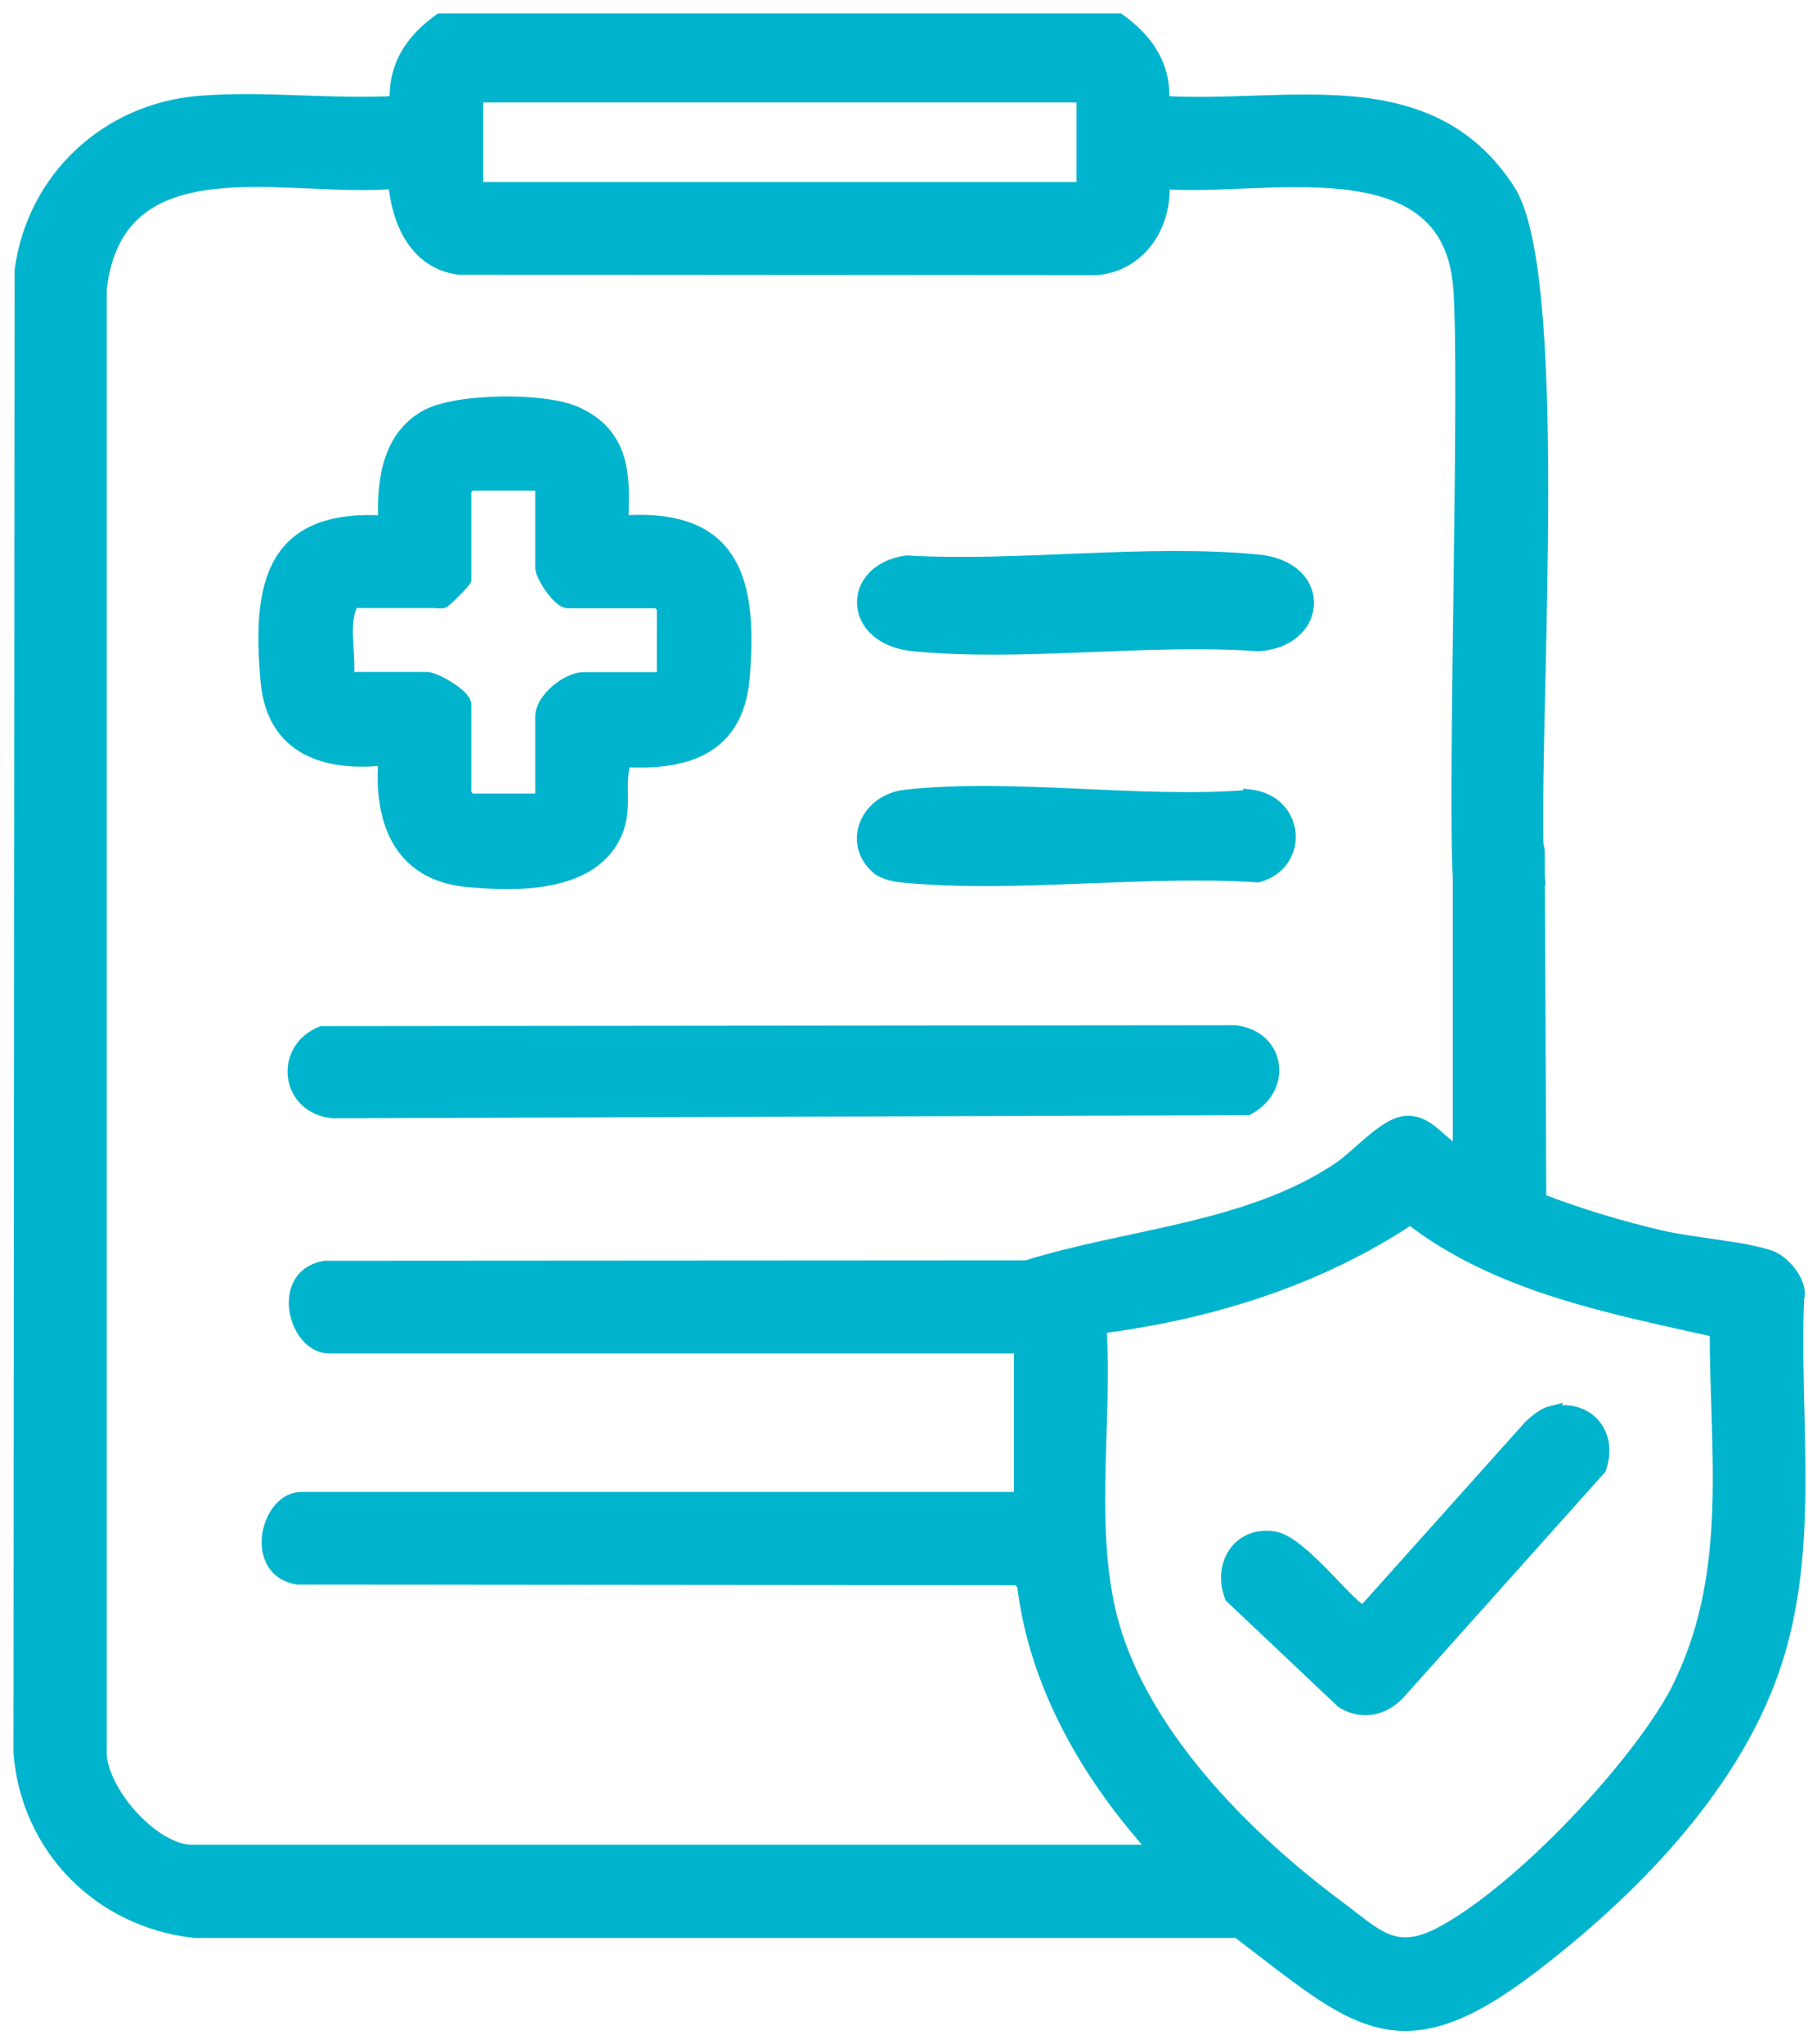
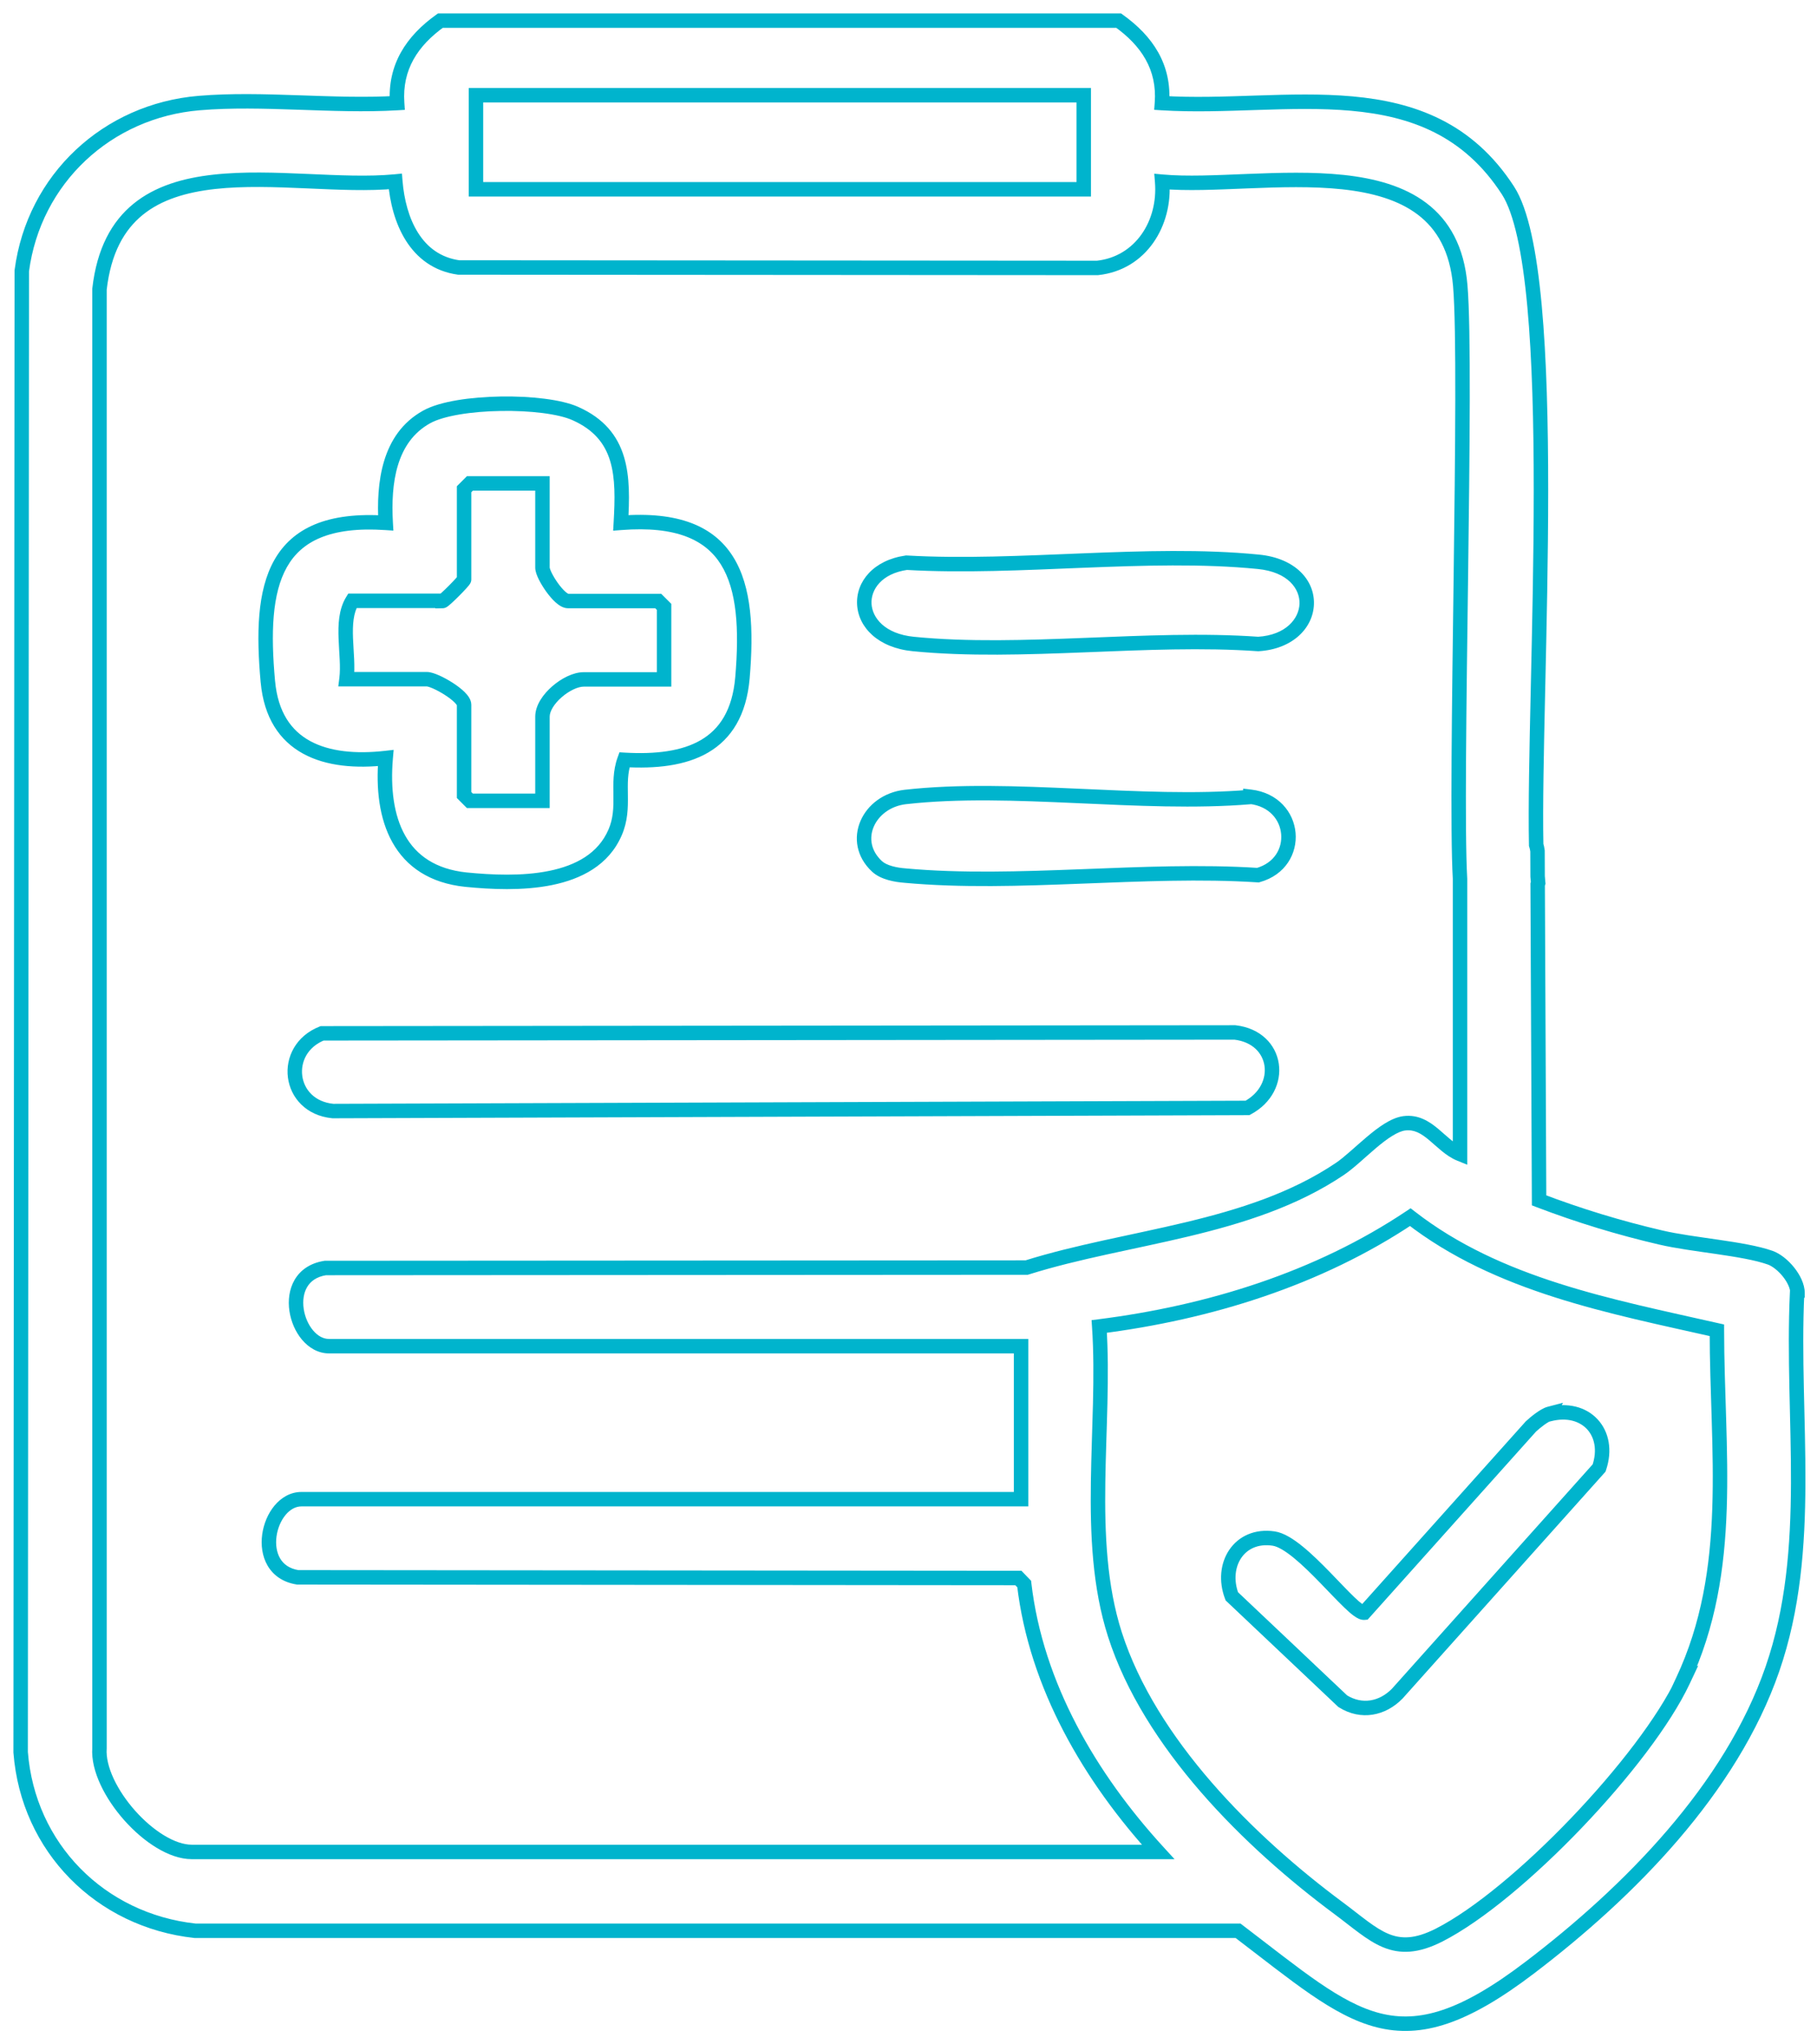
<svg xmlns="http://www.w3.org/2000/svg" width="88" height="99" viewBox="0 0 88 99" fill="none">
-   <path d="M54.181 1C55.547 1.976 56.404 3.245 56.274 4.991C62.305 5.371 69.171 3.267 73.032 9.222C75.624 13.223 74.249 33.419 74.399 40.914C74.429 41.008 74.452 41.105 74.464 41.208L74.469 42.442C74.478 42.555 74.485 42.661 74.496 42.76C74.489 42.784 74.479 42.807 74.471 42.831L74.54 58.129C76.471 58.866 78.434 59.463 80.44 59.93C81.959 60.288 84.453 60.45 85.733 60.905C86.319 61.111 87.056 61.958 87.057 62.619L87.035 62.63C86.753 68.726 87.859 74.974 85.842 80.82C83.835 86.634 78.9 91.623 74.095 95.278C67.706 100.148 65.635 97.817 59.962 93.5H9.449C4.861 93.001 1.358 89.475 1 84.855L1.055 13.115C1.641 8.658 5.198 5.36 9.645 4.991C12.725 4.731 16.12 5.176 19.233 4.991C19.114 3.245 19.96 1.976 21.326 1H54.181ZM68.303 58.942C63.845 61.925 58.552 63.563 53.237 64.235C53.563 69.062 52.51 74.507 53.996 79.149C55.688 84.421 60.483 89.183 64.843 92.415C66.611 93.727 67.5 94.823 69.702 93.706C73.509 91.764 79.692 85.267 81.515 81.394L81.492 81.405C84.041 75.982 83.152 70.234 83.152 64.42C78.022 63.259 72.555 62.251 68.303 58.942ZM19.146 8.788C14.005 9.287 5.665 6.597 4.818 14.005V84.66C4.678 86.645 7.367 89.682 9.287 89.682H56.09C52.803 86.091 50.178 81.633 49.603 76.709L49.321 76.416L14.417 76.384C12.161 76.026 12.953 72.599 14.602 72.599H49.452V65.19H15.935C14.309 65.19 13.43 61.773 15.751 61.404L49.723 61.383C54.625 59.843 60.472 59.582 64.887 56.61C65.776 56.014 67.034 54.528 68.01 54.398C69.17 54.246 69.746 55.493 70.711 55.884V42.56C70.45 37.968 71.074 17.88 70.722 13.82C70.114 6.749 61.014 9.233 56.285 8.799C56.448 10.794 55.265 12.747 53.15 12.975L22.216 12.953C20.123 12.66 19.298 10.665 19.146 8.788ZM75.029 68.485C76.786 68.03 78.033 69.364 77.447 71.089L67.675 82.012C66.959 82.749 65.939 82.955 65.028 82.38L59.659 77.304C59.084 75.796 60.006 74.256 61.688 74.506C63.054 74.712 65.505 78.149 66.069 78.096L74.14 69.082C74.346 68.887 74.791 68.529 75.04 68.464L75.029 68.485ZM59.81 49.997C61.926 50.246 62.229 52.687 60.418 53.652L16.121 53.804C13.919 53.587 13.616 50.821 15.601 50.04L59.81 49.997ZM20.664 20.189C22.128 19.376 26.369 19.354 27.866 20.026C30.176 21.057 30.198 23.063 30.068 25.319C35.524 24.896 36.359 28.118 35.958 32.825C35.665 36.198 33.257 36.969 30.242 36.796C29.819 37.956 30.328 39.084 29.786 40.32C28.669 42.902 24.981 42.837 22.573 42.599C19.319 42.262 18.43 39.637 18.68 36.709C15.794 37.034 13.267 36.242 12.974 33.01V33.02C12.551 28.367 13.148 24.951 18.68 25.319C18.571 23.41 18.82 21.209 20.664 20.189ZM43.843 38.595C49.017 38.009 55.264 39.039 60.558 38.595V38.584C62.835 38.855 63.062 41.783 60.926 42.38C55.427 42.022 49.244 42.9 43.832 42.401C43.398 42.369 42.802 42.261 42.477 41.957C41.153 40.731 42.064 38.801 43.843 38.595ZM22.476 23.692V28.064C22.476 28.139 21.512 29.104 21.435 29.105V29.095H17.064C16.445 30.104 16.933 31.698 16.781 32.891H20.675C21.065 32.891 22.475 33.704 22.476 34.127V38.498L22.758 38.78H26.271V34.702C26.271 33.889 27.487 32.901 28.268 32.901H32.162V29.388L31.88 29.105H27.509C27.086 29.105 26.272 27.858 26.271 27.489V23.411H22.758L22.476 23.692ZM43.9 27.249C49.345 27.564 55.592 26.674 60.94 27.205C64.183 27.52 63.955 31.002 60.94 31.186C55.592 30.807 49.497 31.707 44.236 31.186C41.145 30.883 41.102 27.65 43.9 27.249ZM23.051 9.167H52.488V4.612H23.051V9.167Z" fill="#00B4CD" />
  <path d="M54.181 1L54.384 0.715L54.293 0.65H54.181V1ZM56.274 4.991L55.925 4.965L55.899 5.318L56.252 5.341L56.274 4.991ZM73.032 9.222L73.326 9.031L73.326 9.031L73.032 9.222ZM74.399 40.914L74.049 40.921L74.05 40.971L74.066 41.019L74.399 40.914ZM74.464 41.208L74.814 41.207L74.814 41.187L74.811 41.167L74.464 41.208ZM74.469 42.442L74.119 42.444L74.119 42.457L74.12 42.471L74.469 42.442ZM74.496 42.76L74.83 42.865L74.852 42.795L74.844 42.721L74.496 42.76ZM74.471 42.831L74.139 42.718L74.12 42.774L74.121 42.833L74.471 42.831ZM74.54 58.129L74.19 58.13L74.191 58.37L74.415 58.456L74.54 58.129ZM80.44 59.93L80.521 59.589L80.52 59.589L80.44 59.93ZM85.733 60.905L85.616 61.235L85.617 61.235L85.733 60.905ZM87.057 62.619L87.213 62.932L87.407 62.835L87.407 62.619L87.057 62.619ZM87.035 62.63L86.879 62.317L86.695 62.409L86.686 62.614L87.035 62.63ZM85.842 80.82L86.173 80.934L86.173 80.934L85.842 80.82ZM74.095 95.278L73.883 95L73.882 95L74.095 95.278ZM59.962 93.5L60.174 93.222L60.08 93.15H59.962V93.5ZM9.449 93.5L9.411 93.848L9.43 93.85H9.449V93.5ZM1 84.855L0.65 84.854L0.65 84.868L0.651 84.882L1 84.855ZM1.055 13.115L0.708 13.07L0.705 13.092L0.705 13.115L1.055 13.115ZM9.645 4.991L9.673 5.34L9.674 5.34L9.645 4.991ZM19.233 4.991L19.254 5.341L19.607 5.32L19.583 4.967L19.233 4.991ZM21.326 1V0.65H21.214L21.123 0.715L21.326 1ZM68.303 58.942L68.518 58.666L68.318 58.511L68.108 58.651L68.303 58.942ZM53.237 64.235L53.193 63.888L52.866 63.93L52.888 64.259L53.237 64.235ZM53.996 79.149L53.663 79.256L53.663 79.256L53.996 79.149ZM64.843 92.415L65.051 92.134L65.051 92.134L64.843 92.415ZM69.702 93.706L69.861 94.018L69.861 94.018L69.702 93.706ZM81.515 81.394L81.831 81.544L82.249 80.655L81.364 81.079L81.515 81.394ZM81.492 81.405L81.175 81.256L80.758 82.144L81.643 81.721L81.492 81.405ZM83.152 64.42H83.502V64.14L83.23 64.079L83.152 64.42ZM19.146 8.788L19.495 8.76L19.467 8.405L19.113 8.44L19.146 8.788ZM4.818 14.005L4.471 13.965L4.468 13.985V14.005H4.818ZM4.818 84.66L5.167 84.685L5.168 84.672V84.66H4.818ZM56.09 89.682V90.032H56.885L56.348 89.445L56.09 89.682ZM49.603 76.709L49.951 76.668L49.938 76.551L49.856 76.466L49.603 76.709ZM49.321 76.416L49.573 76.173L49.47 76.066L49.322 76.066L49.321 76.416ZM14.417 76.384L14.362 76.73L14.389 76.734L14.417 76.734L14.417 76.384ZM14.602 72.599L14.602 72.249L14.601 72.249L14.602 72.599ZM49.452 72.599V72.949H49.802V72.599H49.452ZM49.452 65.19H49.802V64.84H49.452V65.19ZM15.935 65.19L15.935 65.54H15.935V65.19ZM15.751 61.404L15.751 61.054L15.723 61.054L15.696 61.059L15.751 61.404ZM49.723 61.383L49.723 61.733L49.776 61.733L49.828 61.717L49.723 61.383ZM64.887 56.61L64.692 56.32L64.691 56.32L64.887 56.61ZM68.01 54.398L67.964 54.05L67.963 54.05L68.01 54.398ZM70.711 55.884L70.58 56.208L71.061 56.403V55.884H70.711ZM70.711 42.56H71.061V42.551L71.06 42.541L70.711 42.56ZM70.722 13.82L70.373 13.85L70.373 13.851L70.722 13.82ZM56.285 8.799L56.317 8.45L55.903 8.412L55.936 8.827L56.285 8.799ZM53.15 12.975L53.15 13.325L53.169 13.325L53.188 13.323L53.15 12.975ZM22.216 12.953L22.167 13.3L22.191 13.303L22.216 13.303L22.216 12.953ZM75.029 68.485L74.716 68.329L74.372 69.017L75.117 68.824L75.029 68.485ZM77.447 71.089L77.708 71.322L77.756 71.269L77.779 71.201L77.447 71.089ZM67.675 82.012L67.926 82.255L67.931 82.25L67.936 82.245L67.675 82.012ZM65.028 82.38L64.788 82.634L64.813 82.658L64.842 82.676L65.028 82.38ZM59.659 77.304L59.332 77.428L59.361 77.503L59.419 77.558L59.659 77.304ZM61.688 74.506L61.74 74.16L61.739 74.16L61.688 74.506ZM66.069 78.096L66.102 78.444L66.239 78.431L66.33 78.329L66.069 78.096ZM74.14 69.082L73.899 68.828L73.888 68.838L73.879 68.849L74.14 69.082ZM75.04 68.464L75.353 68.62L75.698 67.93L74.952 68.125L75.04 68.464ZM59.81 49.997L59.852 49.65L59.831 49.647L59.81 49.647L59.81 49.997ZM60.418 53.652L60.419 54.002L60.506 54.002L60.583 53.961L60.418 53.652ZM16.121 53.804L16.087 54.152L16.105 54.154L16.122 54.154L16.121 53.804ZM15.601 50.04L15.6 49.69L15.534 49.69L15.472 49.714L15.601 50.04ZM20.664 20.189L20.833 20.496L20.834 20.495L20.664 20.189ZM27.866 20.026L27.723 20.346L27.724 20.346L27.866 20.026ZM30.068 25.319L29.719 25.299L29.696 25.699L30.095 25.668L30.068 25.319ZM35.958 32.825L36.307 32.855L36.307 32.855L35.958 32.825ZM30.242 36.796L30.262 36.447L30.002 36.431L29.913 36.676L30.242 36.796ZM29.786 40.32L29.466 40.18L29.465 40.181L29.786 40.32ZM22.573 42.599L22.537 42.947L22.539 42.947L22.573 42.599ZM18.68 36.709L19.028 36.739L19.065 36.313L18.64 36.361L18.68 36.709ZM12.974 33.01L13.322 32.978L12.624 33.01H12.974ZM12.974 33.02L12.625 33.052L13.324 33.02H12.974ZM18.68 25.319L18.656 25.669L19.052 25.695L19.029 25.299L18.68 25.319ZM43.843 38.595L43.803 38.247L43.803 38.247L43.843 38.595ZM60.558 38.595L60.587 38.944L60.908 38.917V38.595H60.558ZM60.558 38.584L60.599 38.236L60.208 38.19V38.584H60.558ZM60.926 42.38L60.903 42.729L60.962 42.733L61.02 42.717L60.926 42.38ZM43.832 42.401L43.864 42.053L43.858 42.052L43.832 42.401ZM42.477 41.957L42.715 41.701L42.714 41.7L42.477 41.957ZM22.476 23.692L22.229 23.445L22.126 23.547V23.692H22.476ZM21.435 29.105H21.085V29.462L21.441 29.455L21.435 29.105ZM21.435 29.095H21.785V28.745H21.435V29.095ZM17.064 29.095V28.745H16.867L16.765 28.912L17.064 29.095ZM16.781 32.891L16.434 32.846L16.384 33.241H16.781V32.891ZM22.476 34.127L22.826 34.127L22.826 34.127L22.476 34.127ZM22.476 38.498H22.126V38.643L22.228 38.745L22.476 38.498ZM22.758 38.78L22.51 39.028L22.613 39.13H22.758V38.78ZM26.271 38.78V39.13H26.622V38.78H26.271ZM28.268 32.901L28.268 32.551L28.267 32.551L28.268 32.901ZM32.162 32.901V33.251H32.512V32.901H32.162ZM32.162 29.388H32.512V29.243L32.41 29.14L32.162 29.388ZM31.88 29.105L32.127 28.858L32.025 28.756H31.88V29.105ZM26.271 27.489L25.922 27.489L25.922 27.489L26.271 27.489ZM26.271 23.411H26.622V23.061H26.271V23.411ZM22.758 23.411V23.061H22.613L22.511 23.163L22.758 23.411ZM43.9 27.249L43.921 26.9L43.886 26.898L43.851 26.903L43.9 27.249ZM60.94 27.205L60.905 27.553L60.906 27.553L60.94 27.205ZM60.94 31.186L60.915 31.536L60.938 31.537L60.961 31.536L60.94 31.186ZM44.236 31.186L44.271 30.838L44.27 30.838L44.236 31.186ZM23.051 9.167H22.701V9.517H23.051V9.167ZM52.488 9.167V9.517H52.838V9.167H52.488ZM52.488 4.612H52.838V4.262H52.488V4.612ZM23.051 4.612V4.262H22.701V4.612H23.051ZM54.181 1L53.977 1.285C55.278 2.214 56.044 3.377 55.925 4.965L56.274 4.991L56.623 5.017C56.765 3.113 55.816 1.738 54.384 0.715L54.181 1ZM56.274 4.991L56.252 5.341C57.78 5.437 59.359 5.375 60.906 5.325C62.46 5.274 63.983 5.234 65.435 5.364C68.323 5.624 70.886 6.555 72.739 9.412L73.032 9.222L73.326 9.031C71.317 5.933 68.516 4.939 65.498 4.667C63.997 4.532 62.432 4.574 60.883 4.625C59.325 4.676 57.784 4.736 56.296 4.642L56.274 4.991ZM73.032 9.222L72.739 9.412C73.028 9.859 73.279 10.564 73.487 11.501C73.694 12.431 73.852 13.561 73.97 14.84C74.206 17.397 74.282 20.518 74.281 23.758C74.281 26.996 74.204 30.344 74.137 33.355C74.07 36.362 74.012 39.038 74.049 40.921L74.399 40.914L74.749 40.907C74.712 39.042 74.769 36.383 74.837 33.37C74.904 30.361 74.981 27.005 74.981 23.758C74.982 20.511 74.906 17.365 74.667 14.775C74.547 13.481 74.386 12.319 74.171 11.349C73.957 10.386 73.684 9.584 73.326 9.031L73.032 9.222ZM74.399 40.914L74.066 41.019C74.09 41.095 74.107 41.172 74.116 41.249L74.464 41.208L74.811 41.167C74.796 41.039 74.768 40.92 74.733 40.809L74.399 40.914ZM74.464 41.208L74.114 41.209L74.119 42.444L74.469 42.442L74.819 42.441L74.814 41.207L74.464 41.208ZM74.469 42.442L74.12 42.471C74.129 42.578 74.137 42.693 74.148 42.798L74.496 42.76L74.844 42.721C74.834 42.63 74.827 42.532 74.818 42.414L74.469 42.442ZM74.496 42.76L74.162 42.655C74.161 42.658 74.16 42.663 74.155 42.674C74.152 42.683 74.145 42.701 74.139 42.718L74.471 42.831L74.802 42.944C74.804 42.938 74.806 42.932 74.812 42.917C74.816 42.905 74.823 42.886 74.83 42.865L74.496 42.76ZM74.471 42.831L74.121 42.833L74.19 58.13L74.54 58.129L74.89 58.127L74.821 42.83L74.471 42.831ZM74.54 58.129L74.415 58.456C76.361 59.199 78.339 59.801 80.361 60.271L80.44 59.93L80.52 59.589C78.528 59.126 76.58 58.534 74.665 57.802L74.54 58.129ZM80.44 59.93L80.36 60.27C81.138 60.454 82.164 60.587 83.126 60.727C84.107 60.871 85.015 61.021 85.616 61.235L85.733 60.905L85.851 60.575C85.172 60.334 84.193 60.176 83.227 60.035C82.242 59.891 81.261 59.763 80.521 59.589L80.44 59.93ZM85.733 60.905L85.617 61.235C85.828 61.31 86.109 61.522 86.342 61.811C86.577 62.103 86.707 62.404 86.707 62.619L87.057 62.619L87.407 62.619C87.406 62.173 87.167 61.72 86.887 61.372C86.605 61.021 86.224 60.707 85.85 60.575L85.733 60.905ZM87.057 62.619L86.9 62.306L86.879 62.317L87.035 62.63L87.192 62.943L87.213 62.932L87.057 62.619ZM87.035 62.63L86.686 62.614C86.544 65.665 86.75 68.802 86.739 71.817C86.728 74.859 86.501 77.837 85.511 80.706L85.842 80.82L86.173 80.934C87.2 77.957 87.428 74.888 87.439 71.82C87.45 68.725 87.244 65.691 87.385 62.646L87.035 62.63ZM85.842 80.82L85.511 80.706C83.538 86.422 78.669 91.359 73.883 95L74.095 95.278L74.307 95.557C79.13 91.888 84.132 86.846 86.173 80.934L85.842 80.82ZM74.095 95.278L73.882 95C70.716 97.414 68.714 97.969 66.846 97.495C65.892 97.253 64.942 96.736 63.863 95.995C62.781 95.252 61.602 94.309 60.174 93.222L59.962 93.5L59.75 93.778C61.158 94.85 62.366 95.816 63.467 96.572C64.571 97.331 65.602 97.902 66.674 98.174C68.857 98.727 71.085 98.013 74.307 95.557L74.095 95.278ZM59.962 93.5V93.15H9.449V93.5V93.85H59.962V93.5ZM9.449 93.5L9.487 93.152C5.063 92.671 1.694 89.276 1.349 84.828L1 84.855L0.651 84.882C1.022 89.674 4.66 93.331 9.411 93.848L9.449 93.5ZM1 84.855L1.35 84.855L1.405 13.116L1.055 13.115L0.705 13.115L0.65 84.854L1 84.855ZM1.055 13.115L1.402 13.161C1.966 8.871 5.387 5.696 9.673 5.34L9.645 4.991L9.616 4.642C5.009 5.025 1.316 8.445 0.708 13.07L1.055 13.115ZM9.645 4.991L9.674 5.34C11.191 5.212 12.79 5.257 14.415 5.313C16.032 5.368 17.678 5.434 19.254 5.341L19.233 4.991L19.213 4.642C17.676 4.733 16.067 4.669 14.439 4.613C12.818 4.557 11.179 4.51 9.615 4.642L9.645 4.991ZM19.233 4.991L19.583 4.967C19.474 3.377 20.23 2.213 21.53 1.285L21.326 1L21.123 0.715C19.689 1.739 18.754 3.114 18.884 5.015L19.233 4.991ZM21.326 1V1.35H54.181V1V0.65H21.326V1ZM68.303 58.942L68.108 58.651C63.706 61.597 58.469 63.221 53.193 63.888L53.237 64.235L53.281 64.583C58.635 63.905 63.983 62.254 68.497 59.233L68.303 58.942ZM53.237 64.235L52.888 64.259C53.05 66.654 52.869 69.183 52.832 71.757C52.795 74.309 52.902 76.878 53.663 79.256L53.996 79.149L54.329 79.043C53.605 76.778 53.495 74.304 53.532 71.767C53.568 69.25 53.751 66.644 53.587 64.212L53.237 64.235ZM53.996 79.149L53.663 79.256C55.389 84.635 60.257 89.451 64.634 92.696L64.843 92.415L65.051 92.134C60.708 88.914 55.987 84.207 54.329 79.042L53.996 79.149ZM64.843 92.415L64.634 92.696C64.852 92.858 65.056 93.016 65.254 93.17C65.451 93.323 65.643 93.471 65.831 93.609C66.204 93.884 66.577 94.129 66.976 94.295C67.808 94.64 68.689 94.613 69.861 94.018L69.702 93.706L69.544 93.394C68.514 93.916 67.849 93.9 67.244 93.648C66.924 93.516 66.605 93.31 66.246 93.046C66.067 92.914 65.882 92.77 65.683 92.617C65.486 92.463 65.276 92.301 65.051 92.134L64.843 92.415ZM69.702 93.706L69.861 94.018C71.818 93.02 74.348 90.876 76.606 88.516C78.864 86.156 80.896 83.531 81.831 81.544L81.515 81.394L81.198 81.246C80.311 83.13 78.34 85.691 76.1 88.032C73.859 90.375 71.394 92.451 69.543 93.394L69.702 93.706ZM81.515 81.394L81.364 81.079L81.341 81.09L81.492 81.405L81.643 81.721L81.666 81.71L81.515 81.394ZM81.492 81.405L81.809 81.554C83.111 78.784 83.531 75.938 83.628 73.071C83.677 71.638 83.645 70.195 83.601 68.753C83.558 67.308 83.502 65.867 83.502 64.42H83.152H82.802C82.802 65.88 82.858 67.337 82.901 68.774C82.945 70.215 82.976 71.638 82.928 73.047C82.833 75.863 82.422 78.604 81.175 81.256L81.492 81.405ZM83.152 64.42L83.23 64.079C78.069 62.911 72.694 61.916 68.518 58.666L68.303 58.942L68.088 59.219C72.415 62.586 77.975 63.608 83.075 64.761L83.152 64.42ZM19.146 8.788L19.113 8.44C17.857 8.562 16.401 8.489 14.873 8.422C13.359 8.356 11.781 8.296 10.333 8.458C8.885 8.619 7.526 9.005 6.47 9.863C5.405 10.729 4.69 12.041 4.471 13.965L4.818 14.005L5.166 14.045C5.369 12.265 6.015 11.135 6.912 10.406C7.819 9.669 9.025 9.308 10.411 9.153C11.796 8.999 13.32 9.055 14.842 9.122C16.351 9.188 17.865 9.264 19.18 9.136L19.146 8.788ZM4.818 14.005H4.468V84.66H4.818H5.168V14.005H4.818ZM4.818 84.66L4.469 84.635C4.428 85.212 4.593 85.835 4.87 86.43C5.149 87.029 5.552 87.622 6.018 88.148C6.485 88.673 7.023 89.139 7.578 89.475C8.128 89.81 8.72 90.032 9.287 90.032V89.682V89.332C8.895 89.332 8.43 89.174 7.941 88.877C7.456 88.582 6.97 88.165 6.542 87.683C6.114 87.201 5.751 86.663 5.505 86.135C5.257 85.602 5.138 85.101 5.167 84.685L4.818 84.66ZM9.287 89.682V90.032H56.09V89.682V89.332H9.287V89.682ZM56.09 89.682L56.348 89.445C53.092 85.889 50.515 81.496 49.951 76.668L49.603 76.709L49.256 76.75C49.842 81.771 52.514 86.294 55.832 89.918L56.09 89.682ZM49.603 76.709L49.856 76.466L49.573 76.173L49.321 76.416L49.069 76.659L49.352 76.952L49.603 76.709ZM49.321 76.416L49.322 76.066L14.417 76.034L14.417 76.384L14.417 76.734L49.321 76.766L49.321 76.416ZM14.417 76.384L14.472 76.038C14.007 75.964 13.726 75.742 13.565 75.465C13.396 75.176 13.339 74.797 13.392 74.404C13.445 74.011 13.605 73.634 13.829 73.363C14.053 73.093 14.32 72.949 14.602 72.949L14.602 72.599L14.601 72.249C14.058 72.249 13.609 72.532 13.29 72.916C12.973 73.299 12.767 73.802 12.698 74.31C12.63 74.818 12.694 75.363 12.96 75.818C13.233 76.284 13.699 76.624 14.362 76.73L14.417 76.384ZM14.602 72.599V72.949H49.452V72.599V72.249H14.602V72.599ZM49.452 72.599H49.802V65.19H49.452H49.102V72.599H49.452ZM49.452 65.19V64.84H15.935V65.19V65.54H49.452V65.19ZM15.935 65.19L15.936 64.84C15.66 64.84 15.39 64.697 15.162 64.425C14.932 64.153 14.767 63.776 14.709 63.385C14.651 62.992 14.705 62.616 14.874 62.329C15.036 62.053 15.321 61.827 15.806 61.75L15.751 61.404L15.696 61.059C15.02 61.166 14.546 61.505 14.27 61.974C14.002 62.432 13.942 62.979 14.017 63.487C14.092 63.995 14.306 64.496 14.626 64.876C14.947 65.257 15.398 65.54 15.935 65.54L15.935 65.19ZM15.751 61.404L15.751 61.754L49.723 61.733L49.723 61.383L49.722 61.033L15.751 61.054L15.751 61.404ZM49.723 61.383L49.828 61.717C52.266 60.951 54.908 60.511 57.569 59.874C60.207 59.242 62.822 58.422 65.082 56.901L64.887 56.61L64.691 56.32C62.537 57.77 60.021 58.567 57.406 59.193C54.815 59.814 52.082 60.275 49.618 61.049L49.723 61.383ZM64.887 56.61L65.082 56.901C65.324 56.738 65.584 56.521 65.843 56.295C66.109 56.063 66.37 55.826 66.641 55.596C66.911 55.369 67.172 55.165 67.42 55.012C67.671 54.856 67.883 54.767 68.056 54.744L68.01 54.398L67.963 54.05C67.648 54.093 67.338 54.239 67.05 54.417C66.76 54.597 66.468 54.827 66.19 55.062C65.914 55.295 65.633 55.549 65.382 55.767C65.125 55.992 64.894 56.184 64.692 56.32L64.887 56.61ZM68.01 54.398L68.055 54.745C68.483 54.689 68.816 54.878 69.209 55.206C69.307 55.288 69.404 55.373 69.506 55.464C69.607 55.553 69.714 55.647 69.824 55.737C70.043 55.915 70.291 56.092 70.58 56.208L70.711 55.884L70.842 55.559C70.648 55.481 70.463 55.355 70.266 55.194C70.168 55.114 70.071 55.029 69.97 54.94C69.87 54.851 69.765 54.758 69.658 54.669C69.232 54.313 68.697 53.955 67.964 54.05L68.01 54.398ZM70.711 55.884H71.061V42.56H70.711H70.361V55.884H70.711ZM70.711 42.56L71.06 42.541C70.931 40.261 71.021 34.109 71.101 27.995C71.18 21.905 71.249 15.843 71.07 13.79L70.722 13.82L70.373 13.851C70.547 15.858 70.48 21.869 70.401 27.986C70.321 34.08 70.23 40.268 70.362 42.58L70.711 42.56ZM70.722 13.82L71.07 13.79C70.911 11.937 70.188 10.67 69.086 9.835C68 9.01 66.584 8.634 65.087 8.472C63.586 8.311 61.962 8.361 60.436 8.422C58.897 8.484 57.471 8.556 56.317 8.45L56.285 8.799L56.253 9.147C57.464 9.258 58.949 9.183 60.465 9.122C61.994 9.06 63.57 9.013 65.011 9.168C66.456 9.324 67.724 9.68 68.663 10.392C69.587 11.093 70.228 12.168 70.373 13.85L70.722 13.82ZM56.285 8.799L55.936 8.827C56.088 10.686 54.991 12.424 53.113 12.627L53.15 12.975L53.188 13.323C55.54 13.069 56.808 10.903 56.634 8.77L56.285 8.799ZM53.15 12.975L53.151 12.625L22.216 12.603L22.216 12.953L22.216 13.303L53.15 13.325L53.15 12.975ZM22.216 12.953L22.264 12.607C21.334 12.476 20.689 11.974 20.249 11.277C19.802 10.571 19.569 9.663 19.495 8.76L19.146 8.788L18.798 8.816C18.876 9.789 19.131 10.818 19.657 11.651C20.19 12.495 21.004 13.137 22.167 13.3L22.216 12.953ZM75.029 68.485L75.117 68.824C75.893 68.623 76.504 68.826 76.861 69.208C77.216 69.591 77.375 70.214 77.116 70.976L77.447 71.089L77.779 71.201C78.106 70.239 77.933 69.334 77.373 68.731C76.813 68.129 75.922 67.892 74.942 68.147L75.029 68.485ZM77.447 71.089L77.186 70.856L67.414 81.778L67.675 82.012L67.936 82.245L77.708 71.322L77.447 71.089ZM67.675 82.012L67.424 81.768C66.807 82.403 65.968 82.559 65.215 82.084L65.028 82.38L64.842 82.676C65.911 83.35 67.11 83.096 67.926 82.255L67.675 82.012ZM65.028 82.38L65.269 82.126L59.9 77.049L59.659 77.304L59.419 77.558L64.788 82.634L65.028 82.38ZM59.659 77.304L59.986 77.179C59.735 76.519 59.82 75.879 60.117 75.443C60.406 75.017 60.921 74.746 61.636 74.852L61.688 74.506L61.739 74.16C60.773 74.016 59.986 74.39 59.538 75.049C59.097 75.697 59.009 76.581 59.332 77.428L59.659 77.304ZM61.688 74.506L61.635 74.852C61.875 74.888 62.221 75.085 62.648 75.433C63.062 75.769 63.502 76.204 63.928 76.642C64.347 77.073 64.76 77.515 65.096 77.838C65.264 78.001 65.426 78.145 65.57 78.249C65.642 78.301 65.719 78.35 65.798 78.385C65.871 78.419 65.98 78.456 66.102 78.444L66.069 78.096L66.036 77.747C66.089 77.742 66.111 77.759 66.086 77.748C66.066 77.739 66.032 77.719 65.98 77.681C65.877 77.607 65.743 77.49 65.581 77.334C65.256 77.021 64.865 76.602 64.43 76.154C64.002 75.714 63.538 75.254 63.09 74.89C62.657 74.537 62.183 74.227 61.74 74.16L61.688 74.506ZM66.069 78.096L66.33 78.329L74.4 69.316L74.14 69.082L73.879 68.849L65.809 77.862L66.069 78.096ZM74.14 69.082L74.38 69.336C74.473 69.249 74.624 69.12 74.779 69.007C74.948 68.885 75.074 68.817 75.128 68.802L75.04 68.464L74.952 68.125C74.756 68.176 74.535 68.32 74.368 68.441C74.187 68.572 74.013 68.72 73.899 68.828L74.14 69.082ZM75.04 68.464L74.727 68.307L74.716 68.329L75.029 68.485L75.342 68.642L75.353 68.62L75.04 68.464ZM59.81 49.997L59.77 50.345C60.68 50.452 61.151 51.012 61.24 51.608C61.331 52.214 61.037 52.926 60.253 53.343L60.418 53.652L60.583 53.961C61.611 53.413 62.07 52.422 61.933 51.505C61.794 50.577 61.056 49.791 59.852 49.65L59.81 49.997ZM60.418 53.652L60.417 53.302L16.12 53.454L16.121 53.804L16.122 54.154L60.419 54.002L60.418 53.652ZM16.121 53.804L16.155 53.455C15.22 53.363 14.721 52.747 14.638 52.09C14.554 51.427 14.89 50.696 15.729 50.366L15.601 50.04L15.472 49.714C14.326 50.165 13.821 51.208 13.944 52.177C14.067 53.152 14.82 54.027 16.087 54.152L16.121 53.804ZM15.601 50.04L15.601 50.39L59.811 50.347L59.81 49.997L59.81 49.647L15.6 49.69L15.601 50.04ZM20.664 20.189L20.834 20.495C21.148 20.321 21.642 20.175 22.255 20.071C22.861 19.969 23.557 19.912 24.259 19.901C24.96 19.889 25.659 19.924 26.271 20.001C26.89 20.079 27.395 20.199 27.723 20.346L27.866 20.026L28.01 19.707C27.588 19.518 27.003 19.388 26.359 19.307C25.709 19.224 24.976 19.189 24.247 19.201C23.518 19.213 22.786 19.272 22.138 19.381C21.498 19.489 20.912 19.651 20.494 19.884L20.664 20.189ZM27.866 20.026L27.724 20.346C28.786 20.82 29.299 21.5 29.548 22.315C29.805 23.16 29.784 24.166 29.719 25.299L30.068 25.319L30.418 25.34C30.483 24.217 30.516 23.092 30.217 22.111C29.91 21.102 29.257 20.263 28.009 19.707L27.866 20.026ZM30.068 25.319L30.095 25.668C32.756 25.462 34.17 26.148 34.913 27.334C35.687 28.569 35.81 30.444 35.609 32.795L35.958 32.825L36.307 32.855C36.508 30.499 36.414 28.41 35.506 26.963C34.568 25.466 32.836 24.754 30.041 24.97L30.068 25.319ZM35.958 32.825L35.609 32.795C35.471 34.391 34.844 35.313 33.944 35.838C33.019 36.379 31.747 36.532 30.262 36.447L30.242 36.796L30.222 37.145C31.753 37.233 33.192 37.088 34.297 36.443C35.429 35.782 36.152 34.633 36.307 32.855L35.958 32.825ZM30.242 36.796L29.913 36.676C29.676 37.328 29.703 37.969 29.709 38.534C29.715 39.113 29.704 39.636 29.466 40.18L29.786 40.32L30.107 40.461C30.411 39.768 30.416 39.109 30.409 38.526C30.402 37.927 30.386 37.424 30.571 36.916L30.242 36.796ZM29.786 40.32L29.465 40.181C28.971 41.322 27.902 41.908 26.594 42.174C25.285 42.44 23.804 42.369 22.608 42.25L22.573 42.599L22.539 42.947C23.75 43.067 25.317 43.148 26.733 42.86C28.15 42.572 29.484 41.9 30.107 40.459L29.786 40.32ZM22.573 42.599L22.609 42.251C21.086 42.093 20.156 41.412 19.618 40.455C19.068 39.476 18.907 38.168 19.028 36.739L18.68 36.709L18.331 36.679C18.203 38.178 18.361 39.647 19.008 40.797C19.666 41.969 20.807 42.768 22.537 42.947L22.573 42.599ZM18.68 36.709L18.64 36.361C17.23 36.52 15.961 36.398 15.022 35.886C14.108 35.388 13.46 34.493 13.322 32.978L12.974 33.01L12.625 33.041C12.781 34.759 13.543 35.877 14.687 36.501C15.807 37.112 17.244 37.223 18.719 37.057L18.68 36.709ZM12.974 33.01H12.624V33.02H12.974H13.324V33.01H12.974ZM12.974 33.02L13.322 32.989C13.11 30.659 13.17 28.744 13.898 27.459C14.254 26.831 14.774 26.347 15.528 26.036C16.29 25.722 17.306 25.579 18.656 25.669L18.68 25.319L18.703 24.97C17.287 24.876 16.154 25.021 15.261 25.389C14.361 25.761 13.721 26.352 13.289 27.114C12.442 28.609 12.414 30.729 12.625 33.052L12.974 33.02ZM18.68 25.319L19.029 25.299C18.921 23.392 19.191 21.404 20.833 20.496L20.664 20.189L20.495 19.883C18.45 21.014 18.222 23.429 18.33 25.339L18.68 25.319ZM43.843 38.595L43.882 38.943C46.437 38.653 49.265 38.763 52.14 38.892C55.003 39.02 57.913 39.168 60.587 38.944L60.558 38.595L60.528 38.246C57.909 38.466 55.049 38.321 52.171 38.192C49.305 38.064 46.422 37.95 43.803 38.247L43.843 38.595ZM60.558 38.595H60.908V38.584H60.558H60.208V38.595H60.558ZM60.558 38.584L60.516 38.931C61.487 39.047 61.988 39.711 62.048 40.391C62.109 41.072 61.73 41.792 60.832 42.043L60.926 42.38L61.02 42.717C62.259 42.371 62.834 41.329 62.746 40.329C62.657 39.328 61.906 38.392 60.599 38.236L60.558 38.584ZM60.926 42.38L60.949 42.031C58.177 41.85 55.236 41.981 52.333 42.094C49.42 42.206 46.544 42.3 43.864 42.053L43.832 42.401L43.8 42.75C46.532 43.002 49.453 42.906 52.36 42.793C55.275 42.681 58.175 42.552 60.903 42.729L60.926 42.38ZM43.832 42.401L43.858 42.052C43.656 42.037 43.423 42.005 43.209 41.944C42.99 41.882 42.82 41.799 42.715 41.701L42.477 41.957L42.238 42.213C42.459 42.419 42.75 42.541 43.018 42.618C43.292 42.695 43.574 42.733 43.806 42.75L43.832 42.401ZM42.477 41.957L42.714 41.7C42.164 41.191 42.09 40.561 42.318 40.032C42.551 39.491 43.112 39.032 43.883 38.942L43.843 38.595L43.803 38.247C42.794 38.364 42.011 38.973 41.675 39.755C41.333 40.549 41.465 41.498 42.239 42.214L42.477 41.957ZM22.476 23.692H22.126V28.064H22.476H22.826V23.692H22.476ZM22.476 28.064H22.126C22.126 27.989 22.151 27.936 22.154 27.929C22.161 27.913 22.168 27.903 22.169 27.901C22.171 27.897 22.169 27.901 22.159 27.913C22.14 27.938 22.108 27.975 22.064 28.023C21.978 28.119 21.859 28.242 21.736 28.365C21.614 28.488 21.49 28.607 21.395 28.694C21.346 28.737 21.309 28.769 21.285 28.789C21.271 28.799 21.268 28.801 21.272 28.799C21.273 28.798 21.283 28.791 21.299 28.784C21.305 28.781 21.356 28.757 21.428 28.756L21.435 29.105L21.441 29.455C21.518 29.454 21.575 29.428 21.59 29.421C21.614 29.41 21.634 29.398 21.646 29.39C21.673 29.373 21.698 29.354 21.718 29.338C21.761 29.304 21.812 29.26 21.865 29.212C21.972 29.115 22.104 28.988 22.232 28.86C22.359 28.732 22.487 28.6 22.583 28.493C22.631 28.44 22.675 28.39 22.709 28.347C22.725 28.326 22.744 28.301 22.761 28.274C22.769 28.261 22.781 28.241 22.792 28.217C22.799 28.202 22.826 28.143 22.826 28.064H22.476ZM21.435 29.105H21.785V29.095H21.435H21.085V29.105H21.435ZM21.435 29.095V28.745H17.064V29.095V29.445H21.435V29.095ZM17.064 29.095L16.765 28.912C16.396 29.514 16.372 30.261 16.398 30.937C16.425 31.655 16.505 32.288 16.434 32.846L16.781 32.891L17.128 32.935C17.209 32.3 17.121 31.54 17.097 30.91C17.072 30.238 17.113 29.684 17.362 29.278L17.064 29.095ZM16.781 32.891V33.241H20.675V32.891V32.541H16.781V32.891ZM20.675 32.891V33.241C20.672 33.241 20.698 33.242 20.762 33.261C20.821 33.279 20.894 33.307 20.979 33.344C21.148 33.419 21.346 33.526 21.533 33.645C21.722 33.766 21.889 33.892 22.004 34.005C22.061 34.062 22.098 34.107 22.118 34.138C22.14 34.174 22.126 34.167 22.126 34.127L22.476 34.127L22.826 34.127C22.825 33.981 22.767 33.856 22.71 33.766C22.652 33.672 22.575 33.585 22.494 33.505C22.332 33.347 22.122 33.191 21.91 33.055C21.696 32.919 21.467 32.795 21.262 32.704C21.16 32.659 21.059 32.62 20.966 32.592C20.878 32.565 20.775 32.541 20.675 32.541V32.891ZM22.476 34.127H22.126V38.498H22.476H22.826V34.127H22.476ZM22.476 38.498L22.228 38.745L22.51 39.028L22.758 38.78L23.005 38.533L22.723 38.251L22.476 38.498ZM22.758 38.78V39.13H26.271V38.78V38.43H22.758V38.78ZM26.271 38.78H26.622V34.702H26.271H25.922V38.78H26.271ZM26.271 34.702H26.622C26.622 34.45 26.829 34.088 27.206 33.761C27.578 33.438 27.998 33.251 28.268 33.251L28.268 32.901L28.267 32.551C27.756 32.551 27.178 32.858 26.747 33.233C26.321 33.602 25.922 34.141 25.922 34.702H26.271ZM28.268 32.901V33.251H32.162V32.901V32.551H28.268V32.901ZM32.162 32.901H32.512V29.388H32.162H31.812V32.901H32.162ZM32.162 29.388L32.41 29.14L32.127 28.858L31.88 29.105L31.632 29.353L31.915 29.635L32.162 29.388ZM31.88 29.105V28.756H27.509V29.105V29.456H31.88V29.105ZM27.509 29.105V28.756C27.538 28.756 27.539 28.765 27.504 28.745C27.472 28.727 27.427 28.695 27.372 28.645C27.261 28.545 27.136 28.398 27.016 28.232C26.898 28.067 26.793 27.892 26.72 27.743C26.683 27.668 26.656 27.604 26.64 27.554C26.621 27.498 26.622 27.48 26.622 27.489L26.271 27.489L25.922 27.489C25.922 27.591 25.948 27.692 25.975 27.775C26.005 27.864 26.045 27.958 26.091 28.052C26.184 28.24 26.309 28.447 26.447 28.64C26.584 28.831 26.742 29.02 26.902 29.165C26.983 29.237 27.071 29.305 27.164 29.357C27.255 29.407 27.374 29.456 27.509 29.456V29.105ZM26.271 27.489H26.622V23.411H26.271H25.922V27.489H26.271ZM26.271 23.411V23.061H22.758V23.411V23.761H26.271V23.411ZM22.758 23.411L22.511 23.163L22.229 23.445L22.476 23.692L22.723 23.94L23.005 23.659L22.758 23.411ZM43.9 27.249L43.88 27.598C46.624 27.757 49.567 27.612 52.471 27.495C55.384 27.379 58.259 27.29 60.905 27.553L60.94 27.205L60.974 26.857C58.273 26.588 55.351 26.679 52.443 26.796C49.525 26.913 46.622 27.056 43.921 26.9L43.9 27.249ZM60.94 27.205L60.906 27.553C62.398 27.698 62.958 28.535 62.937 29.234C62.915 29.947 62.288 30.753 60.918 30.837L60.94 31.186L60.961 31.536C62.607 31.435 63.601 30.409 63.636 29.255C63.672 28.088 62.724 27.026 60.973 26.857L60.94 27.205ZM60.94 31.186L60.964 30.837C58.267 30.646 55.385 30.777 52.541 30.89C49.688 31.002 46.873 31.096 44.271 30.838L44.236 31.186L44.202 31.535C46.86 31.798 49.723 31.701 52.569 31.589C55.425 31.476 58.264 31.348 60.915 31.536L60.94 31.186ZM44.236 31.186L44.27 30.838C42.846 30.698 42.245 29.913 42.209 29.236C42.173 28.56 42.688 27.776 43.95 27.596L43.9 27.249L43.851 26.903C42.314 27.123 41.451 28.156 41.51 29.273C41.569 30.389 42.536 31.371 44.202 31.535L44.236 31.186ZM23.051 9.167V9.517H52.488V9.167V8.817H23.051V9.167ZM52.488 9.167H52.838V4.612H52.488H52.138V9.167H52.488ZM52.488 4.612V4.262H23.051V4.612V4.962H52.488V4.612ZM23.051 4.612H22.701V9.167H23.051H23.401V4.612H23.051Z" fill="#00B4CD" />
</svg>